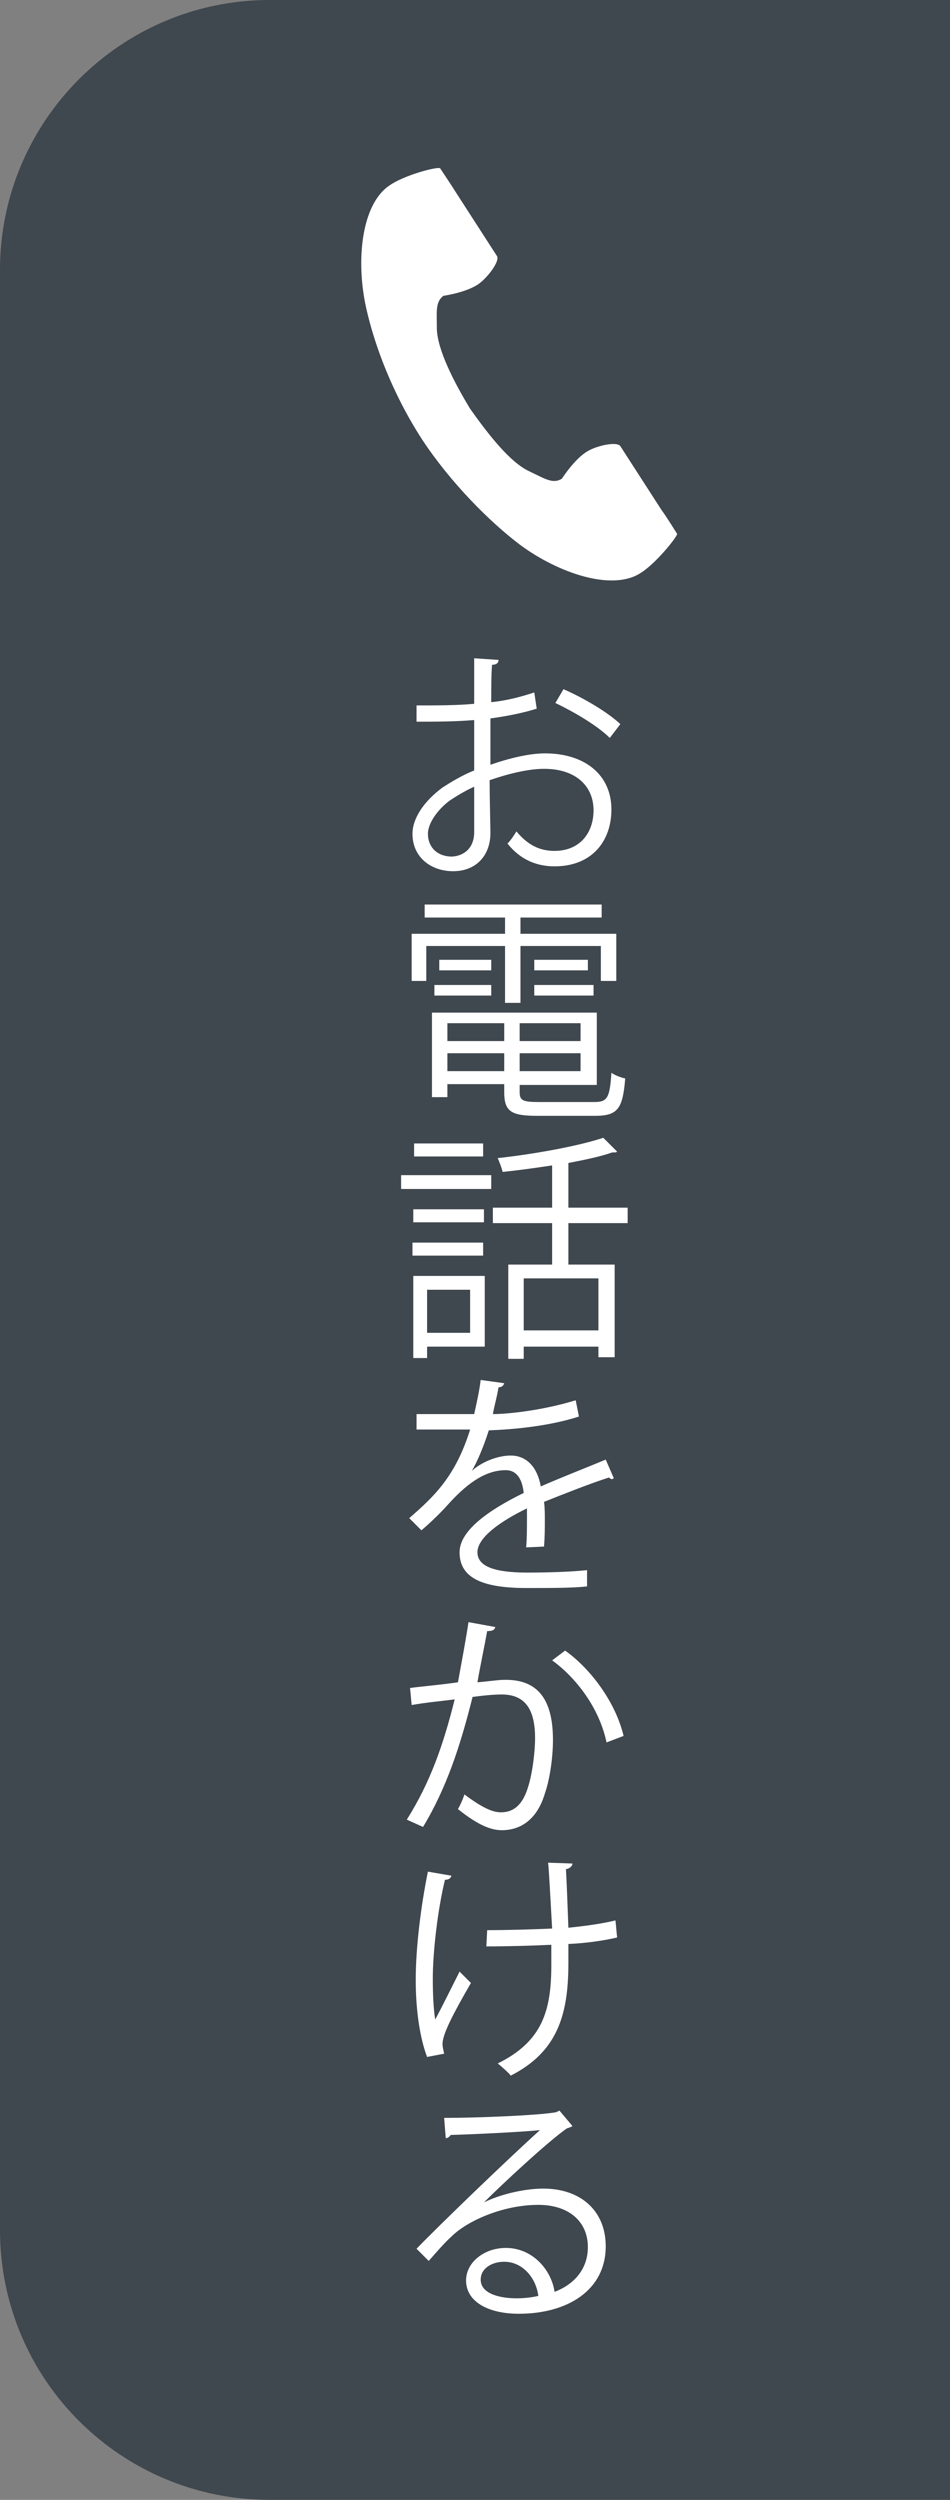
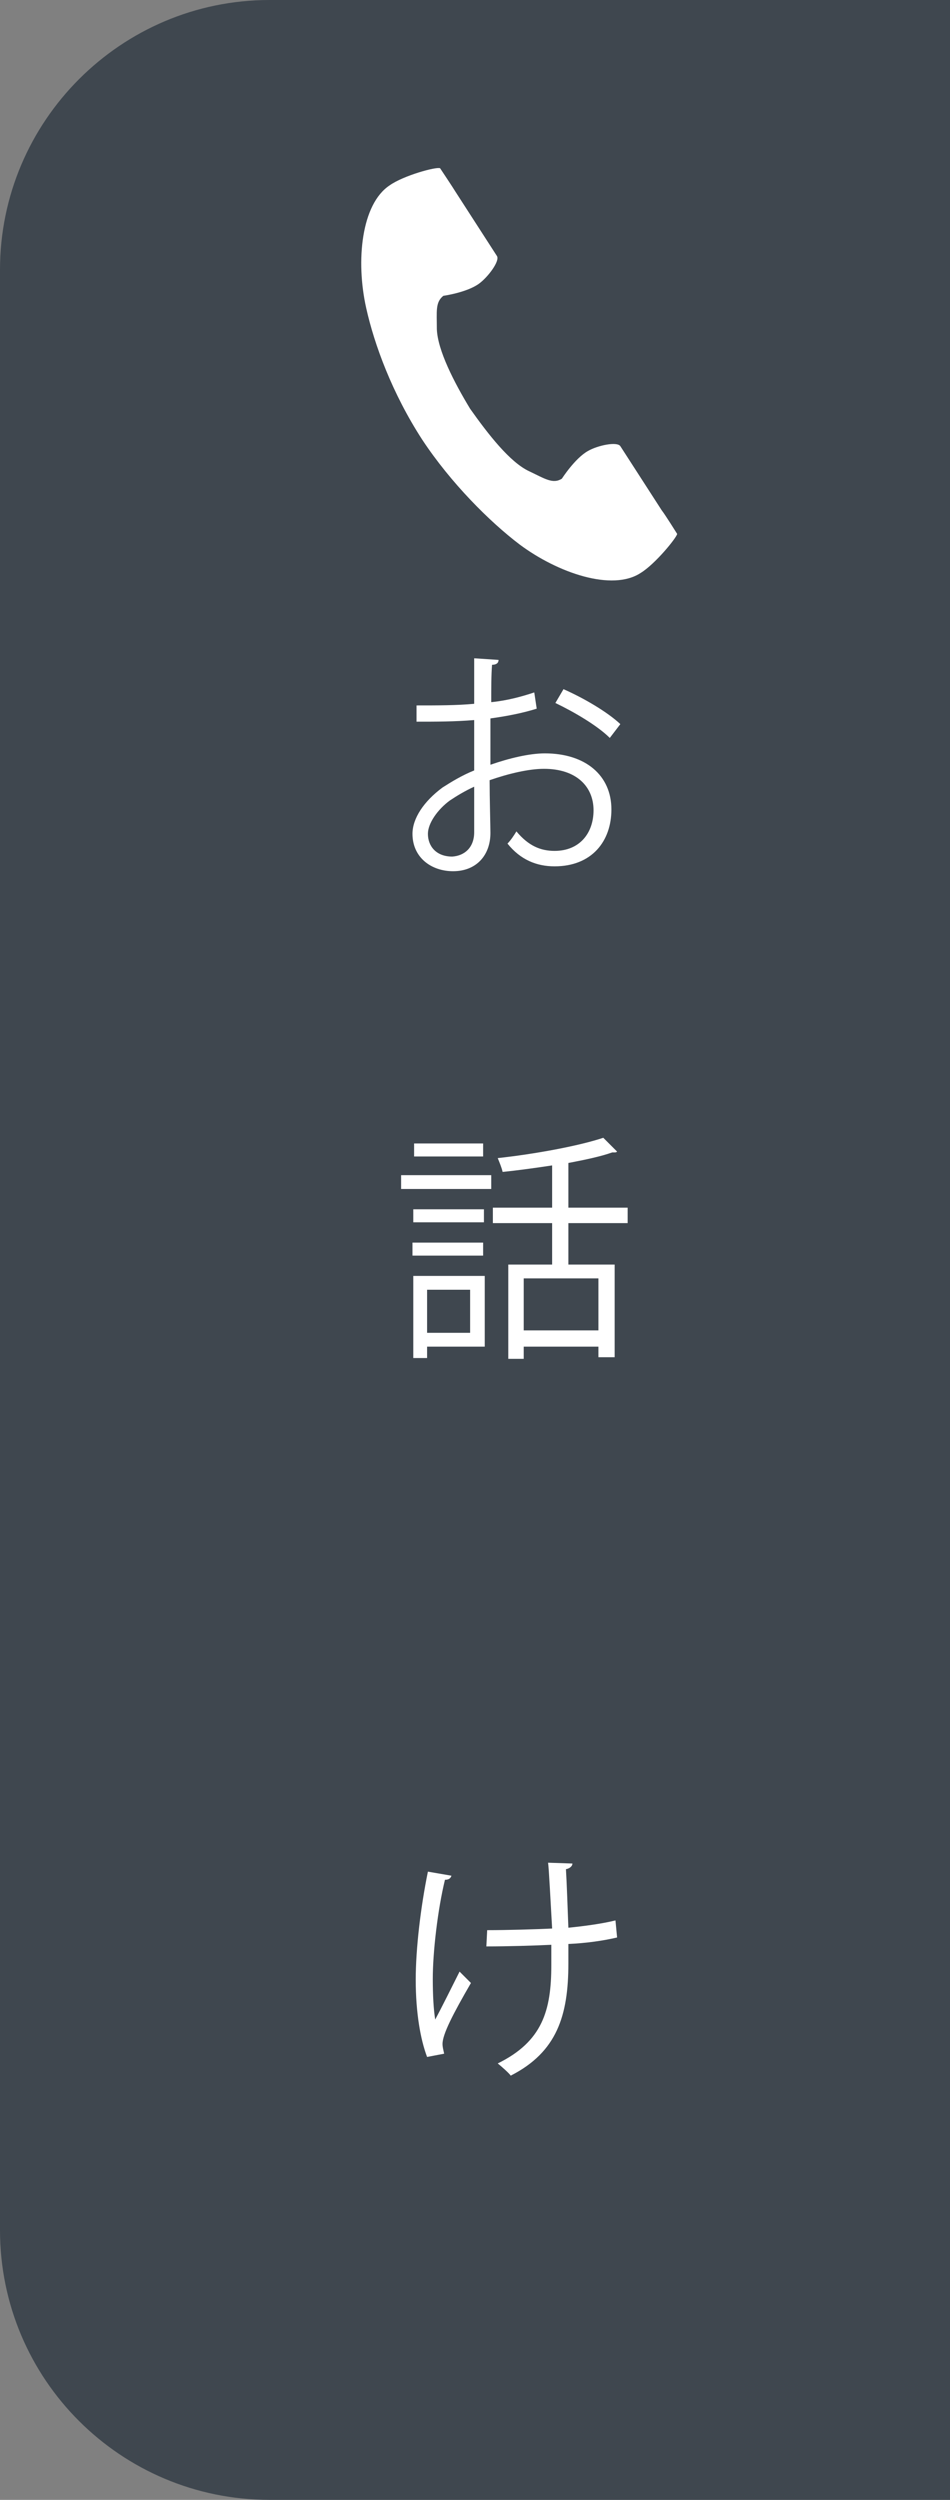
<svg xmlns="http://www.w3.org/2000/svg" version="1.1" x="0px" y="0px" viewBox="0 0 117 307.6" style="enable-background:new 0 0 117 307.6;" xml:space="preserve">
  <rect x="0" y="0" width="117" height="307.6" fill="#808080" stroke="none" />
  <style type="text/css">
	.st0{fill:#3F474F;}
	.st1{fill:#FFFFFF;}
</style>
  <g id="レイヤー_1">
</g>
  <g id="レイヤ_x2212__1">
    <g>
      <path class="st0" d="M117,307.6H33.2C14.9,307.6,0,292.8,0,274.4V33.2C0,14.9,14.9,0,33.2,0H117V307.6z" />
      <g>
        <path class="st1" d="M66.1,87.2c-1.6,0.5-3.5,0.9-5.7,1.2c0,1.9,0,3.9,0,5.7c2.3-0.8,4.8-1.4,6.7-1.4c5,0,8.2,2.7,8.2,6.9     c0,3.9-2.4,7-7,7c-2.2,0-4.2-0.8-5.8-2.8c0.4-0.4,0.8-1,1.1-1.5c1.5,1.8,3,2.4,4.7,2.4c3.1,0,4.8-2.2,4.8-5     c0-2.9-2.1-5.1-6.1-5.1c-1.9,0-4.4,0.6-6.7,1.4c0,2.2,0.1,5.7,0.1,6.5c0,2.7-1.7,4.7-4.6,4.7c-2.7,0-5-1.7-5-4.6     c0-1.9,1.4-4,3.7-5.7c1.1-0.7,2.4-1.5,3.9-2.1v-6.2c-2.4,0.2-4.7,0.2-7.1,0.2l0-2c2.6,0,5,0,7.1-0.2V81l3,0.2     c0,0.4-0.3,0.6-0.8,0.6c-0.1,1.2-0.1,2.9-0.1,4.6c2-0.2,3.8-0.7,5.3-1.2L66.1,87.2z M58.4,102.4c0-0.8,0-3.2,0-5.6     c-1.1,0.5-2.1,1.1-3,1.7c-1.5,1.1-2.7,2.8-2.7,4.1c0,1.5,1,2.8,3,2.8C57.2,105.3,58.4,104.3,58.4,102.4L58.4,102.4z M75.1,90.8     c-1.5-1.5-4.4-3.2-6.7-4.3l1-1.7c2.5,1.1,5.4,2.8,7,4.3L75.1,90.8z" />
-         <path class="st1" d="M62.2,123.4v-7h-9.7v4.3h-1.8v-5.8h11.5v-2h-9.9v-1.6h21.8v1.6h-10v2h11.8v5.8H74v-4.3h-9.9v7H62.2z      M64,134.4c0,1,0.4,1.2,2.3,1.2h6.9c1.6,0,1.9-0.5,2.1-3.6c0.4,0.3,1.2,0.6,1.7,0.7c-0.3,3.7-0.9,4.6-3.7,4.6h-7.1     c-3.2,0-4.1-0.5-4.1-2.9v-1h-7v1.6h-1.9v-10.4h20.3v8.9H64V134.4z M53.5,122.5v-1.3h7v1.3H53.5z M54.1,118.1h6.4v1.3h-6.4V118.1z      M62.1,125.9h-7v2.2h7V125.9z M55.1,131.8h7v-2.2h-7V131.8z M71.5,128.1v-2.2H64v2.2H71.5z M64,131.8h7.5v-2.2H64V131.8z      M65.8,118.1h6.6v1.3h-6.6V118.1z M65.8,122.5v-1.3h7.3v1.3H65.8z" />
        <path class="st1" d="M49.4,146.3v-1.7h11.1v1.7H49.4z M59.7,157v8.7h-7.1v1.4h-1.7V157H59.7z M59.6,148.8v1.6h-8.7v-1.6H59.6z      M50.8,154.5v-1.6h8.7v1.6H50.8z M59.5,140.7v1.6H51v-1.6H59.5z M57.9,158.7h-5.3v5.3h5.3V158.7z M77.3,150.5H70v5.1h5.7v11.4h-2     v-1.3h-9.2v1.5h-1.9v-11.6H68v-5.1h-7.3v-1.9H68v-5.2c-2,0.3-4.1,0.6-6.1,0.8c-0.1-0.5-0.4-1.2-0.6-1.7c4.6-0.5,10-1.5,13-2.5     l1.7,1.7c-0.1,0.1-0.2,0.1-0.3,0.1c-0.1,0-0.2,0-0.3,0c-1.4,0.5-3.3,0.9-5.4,1.3v5.5h7.3V150.5z M73.7,163.7v-6.4h-9.2v6.4H73.7z     " />
-         <path class="st1" d="M75.6,181.9c-0.1,0-0.1,0.1-0.2,0.1c-0.2,0-0.3-0.1-0.4-0.2c-2.2,0.7-5.5,2-8,3c0.1,0.7,0.1,1.5,0.1,2.3     c0,0.9,0,2-0.1,3.2l-2.2,0.1c0.1-1.1,0.1-2.4,0.1-3.6c0-0.4,0-0.9,0-1.2c-3.3,1.6-6.1,3.6-6.1,5.4c0,1.7,2,2.5,6.1,2.5     c2.9,0,5.5-0.1,7.4-0.3l0,2c-1.7,0.2-4.4,0.2-7.5,0.2c-5.7,0-8.2-1.4-8.2-4.4c0-2.6,3.4-5.1,7.9-7.3c-0.2-1.9-1-2.8-2.2-2.8     c-2.2,0-4.4,1.2-7.1,4.2c-0.8,0.9-2,2.1-3.3,3.2l-1.5-1.5c3-2.6,5.7-5.1,7.5-10.9l-1.7,0h-4.9v-1.9c1.8,0,3.9,0,5.1,0l2,0     c0.3-1.4,0.6-2.6,0.8-4.2l2.9,0.4c-0.1,0.3-0.3,0.5-0.7,0.5c-0.2,1.2-0.5,2.2-0.7,3.3c2,0,6.3-0.5,10.2-1.7l0.4,2     c-3.7,1.2-8.2,1.6-11.1,1.7c-0.7,2.2-1.5,4-2.1,5h0c1.3-1.2,3.3-1.9,4.8-1.9c2,0,3.3,1.5,3.7,3.8c2.5-1.1,5.6-2.3,8-3.3     L75.6,181.9z" />
-         <path class="st1" d="M61,200.2c-0.1,0.4-0.4,0.5-1,0.5c-0.3,1.7-0.9,4.5-1.2,6.3c1.3-0.1,2.5-0.3,3.3-0.3c4.5-0.1,6,2.9,6,7.4     c0,2.2-0.4,4.9-1,6.6c-0.9,3-2.8,4.5-5.3,4.5c-1.2,0-2.8-0.5-5.4-2.6c0.3-0.5,0.6-1.2,0.8-1.8c2.4,1.8,3.6,2.2,4.5,2.2     c1.7,0,2.7-1.1,3.3-3c0.6-1.8,0.9-4.6,0.9-6.1c0-3.4-1.1-5.4-4.1-5.4c-0.9,0-2.1,0.1-3.6,0.3c-1.5,6-3.2,11.2-6.1,16l-2-0.9     c2.9-4.6,4.5-9.2,5.9-14.8c-1.5,0.2-3.7,0.4-5.3,0.7l-0.2-2.1c1.5-0.2,3.9-0.4,5.9-0.7c0.4-2.2,0.9-4.8,1.3-7.4L61,200.2z      M74.7,214.4c-0.9-4.3-3.8-8-6.7-10.1l1.6-1.2c3.1,2.2,6.2,6.3,7.2,10.5L74.7,214.4z" />
        <path class="st1" d="M55.6,230.8c-0.1,0.3-0.3,0.5-0.8,0.5c-0.9,3.7-1.5,8.9-1.5,12.2c0,2,0.1,3.8,0.3,5c0.7-1.3,2.1-4.1,3-5.9     L58,244c-2.2,3.8-3.5,6.3-3.5,7.5c0,0.4,0.1,0.7,0.2,1.2l-2.1,0.4c-0.8-2.1-1.4-5.4-1.4-9.5c0-3.8,0.6-8.9,1.5-13.3L55.6,230.8z      M60,237.5c2.4,0,5.9-0.1,8-0.2c-0.2-3.4-0.4-7.5-0.5-8.1l3,0.1c0,0.3-0.3,0.6-0.8,0.7c0.1,1.6,0.2,4.6,0.3,7.2     c2-0.2,4.2-0.5,5.8-0.9l0.2,2.1c-1.7,0.4-3.8,0.7-6,0.8c0,0.2,0,0.7,0,2.4c0,6.4-1.4,10.9-7.1,13.8c-0.2-0.3-1.1-1.1-1.6-1.5     c5.5-2.7,6.6-6.5,6.6-12.1l0-2.5c-2,0.1-5.4,0.2-8,0.2L60,237.5z" />
-         <path class="st1" d="M59.6,271c2-1,5-1.7,7.3-1.7c4.7,0,7.7,2.8,7.7,7.1c0,5.4-4.7,8.3-10.7,8.3c-3.8,0-6.5-1.5-6.5-4.1     c0-2.2,2.2-4,4.9-4c3.3,0,5.6,2.7,6,5.4c2.4-0.9,4.1-2.8,4.1-5.5c0-3.2-2.4-5.2-6.1-5.2c-4.4,0-8.8,2-10.7,3.9     c-0.9,0.8-2,2.1-2.8,3l-1.5-1.5c2.7-2.8,11.1-10.9,15.2-14.6c-1.7,0.2-7.6,0.5-11,0.6c-0.1,0.2-0.4,0.4-0.6,0.4l-0.2-2.5     c4,0,11.6-0.3,13.8-0.7l0.4-0.2l1.6,1.9c-0.1,0.1-0.4,0.2-0.7,0.3C67.5,263.5,61.9,268.7,59.6,271L59.6,271z M63.6,282.8     c0.9,0,1.9-0.1,2.7-0.3c-0.3-2.3-2-4.2-4.2-4.2c-1.5,0-2.9,0.8-2.9,2.2C59.2,282.3,61.7,282.8,63.6,282.8z" />
      </g>
    </g>
    <g>
      <path class="st1" d="M48,22.8c-3.5,2.3-4.2,9.3-2.9,15.1c1,4.5,3.2,10.5,6.9,16.2c3.5,5.3,8.3,10.1,12,12.9    c4.7,3.5,11.4,5.8,14.9,3.5c1.8-1.1,4.4-4.3,4.5-4.8c0,0-1.5-2.4-1.9-2.9l-5.1-7.9c-0.4-0.6-2.8-0.1-4,0.6    c-1.6,0.9-3.2,3.4-3.2,3.4c-1.1,0.7-2.1,0-4-0.9c-2.4-1.1-5.1-4.6-7.3-7.7c-2-3.3-4-7.2-4.1-9.8c0-2.2-0.2-3.3,0.8-4.1    c0,0,2.9-0.4,4.4-1.5c1.1-0.8,2.6-2.8,2.2-3.4l-5.1-7.9c-0.3-0.5-1.9-2.9-1.9-2.9C53.7,20.5,49.7,21.6,48,22.8z" />
    </g>
  </g>
</svg>